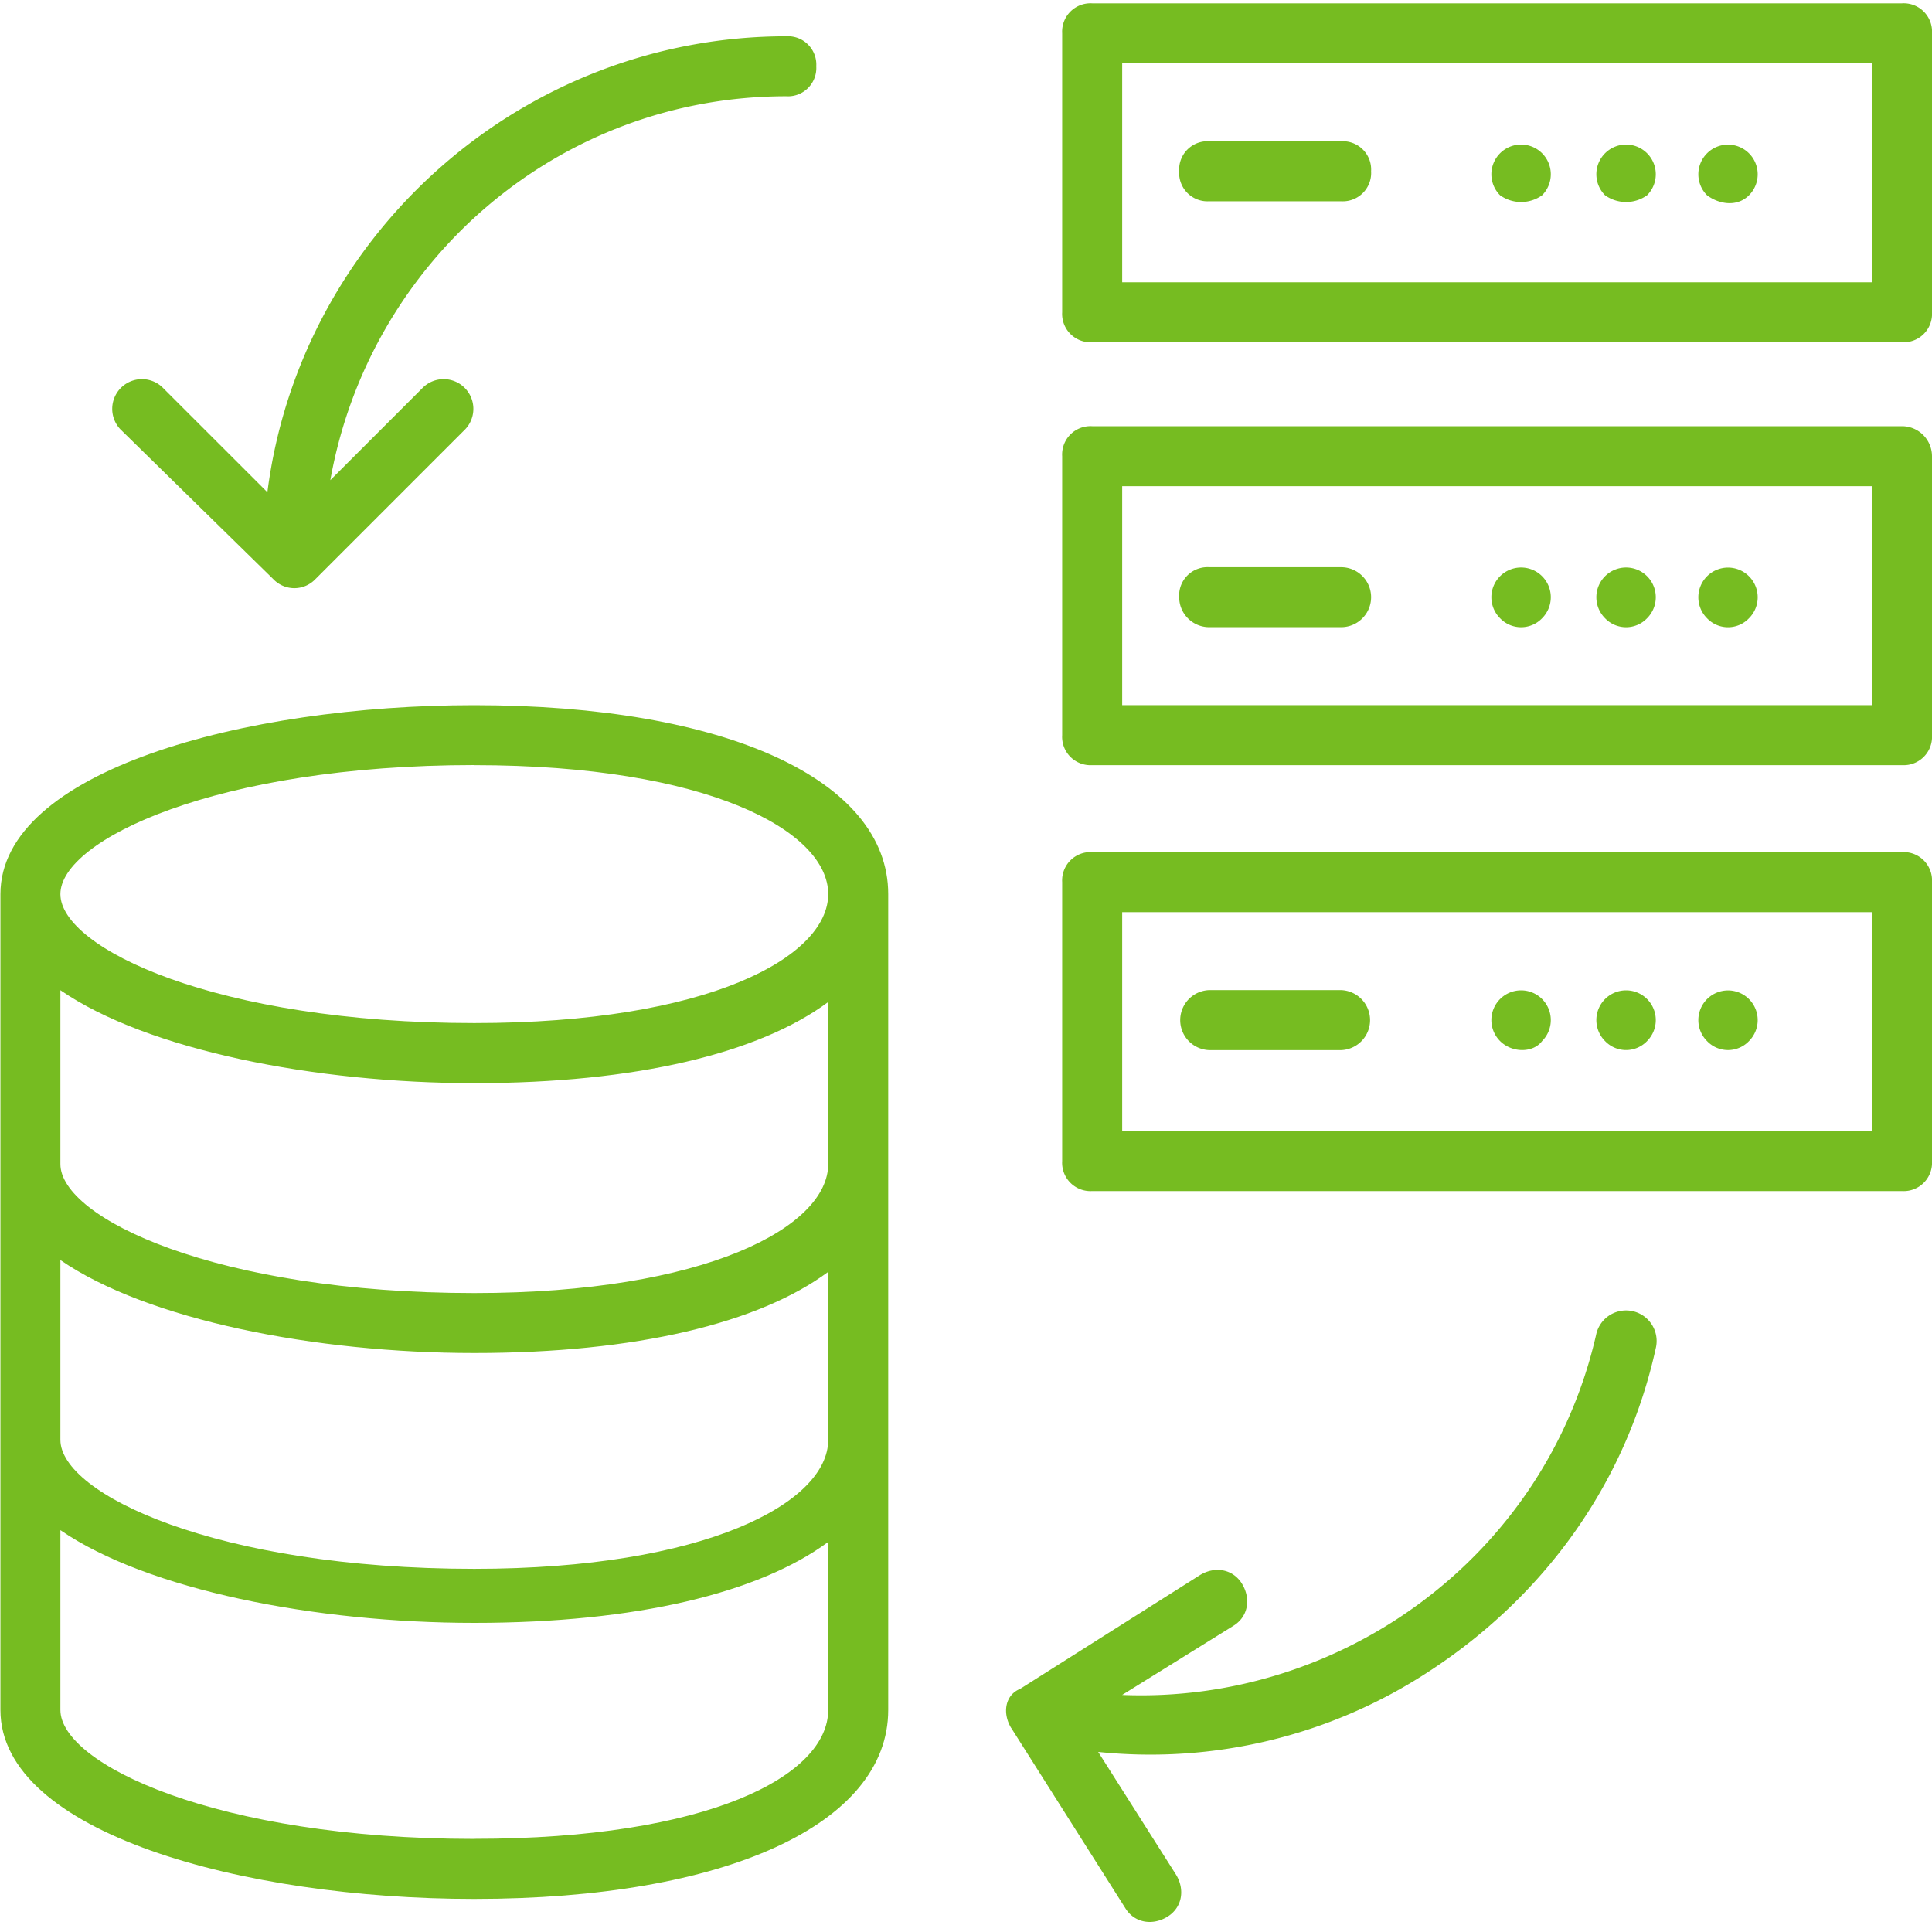
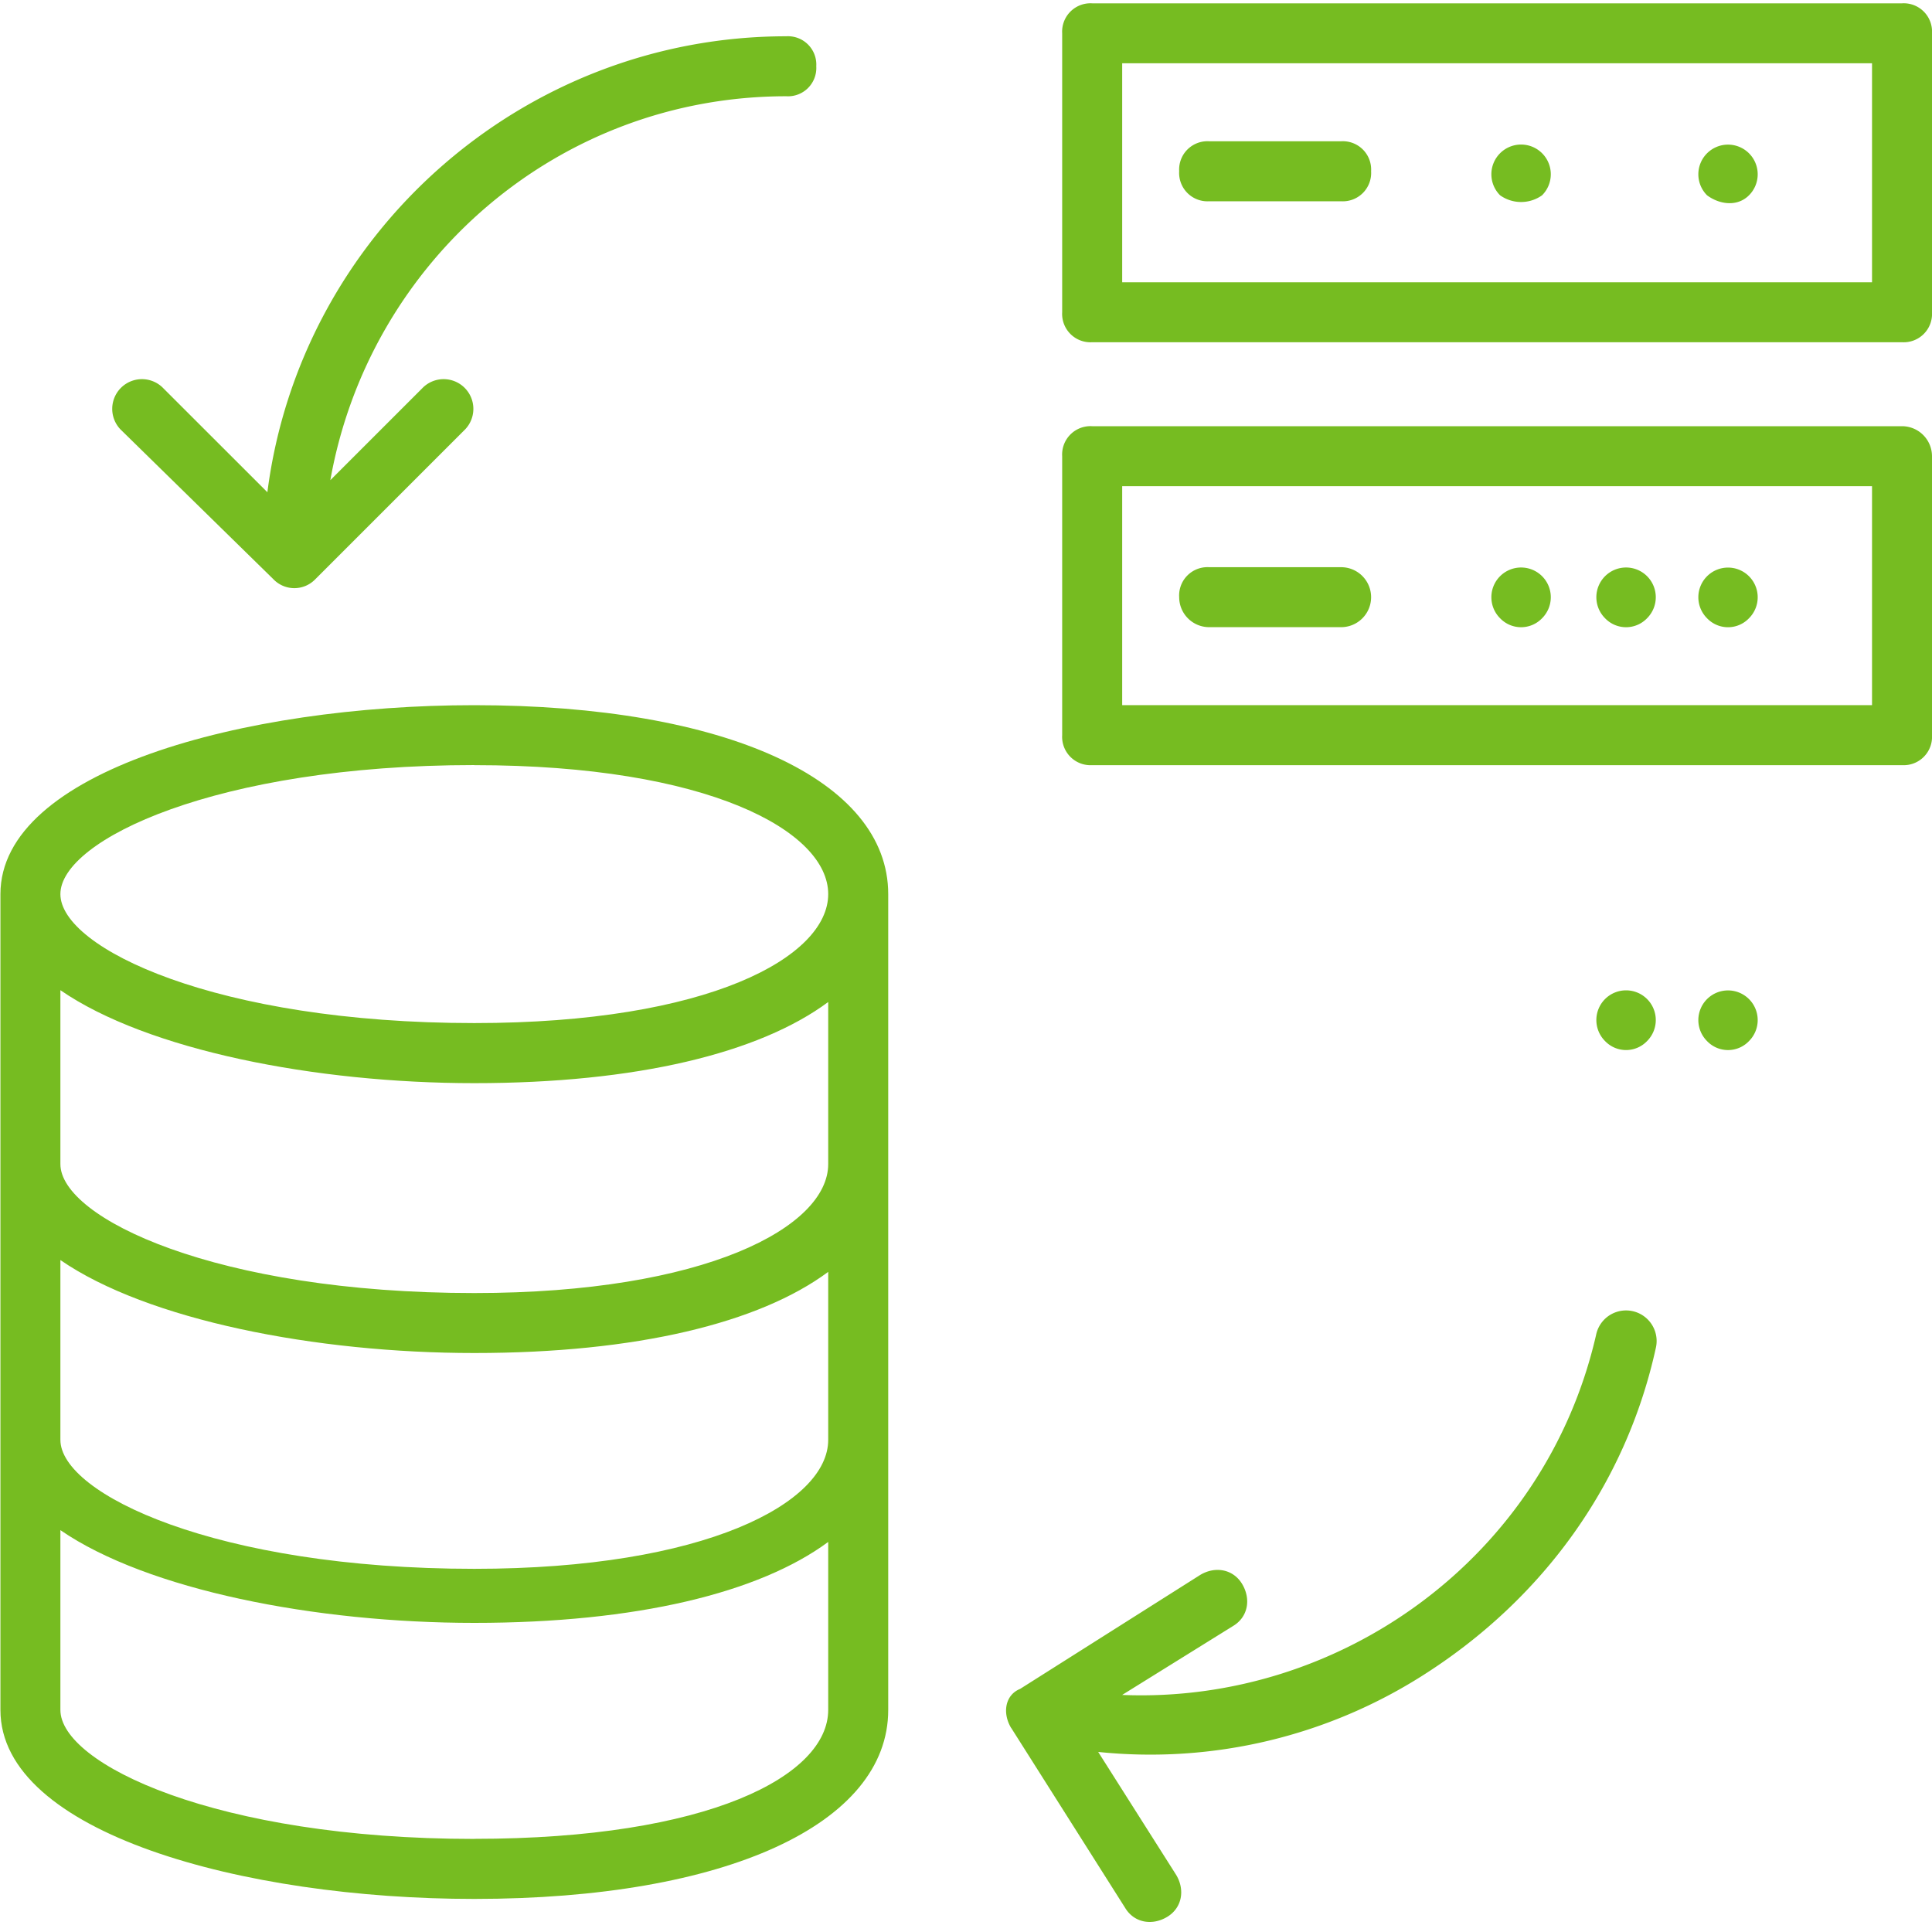
<svg xmlns="http://www.w3.org/2000/svg" viewBox="0 0 500 500">
  <defs>
    <style>.cls-1{fill:none;}.cls-2{fill:#76bc21;}</style>
  </defs>
  <g id="Layer_2" data-name="Layer 2">
    <g id="Layer_1-2" data-name="Layer 1">
-       <rect class="cls-1" width="500" height="500" />
-       <path class="cls-2" d="M492.24,220.53H282.66a7.34,7.34,0,0,0-7.77,7.77v72.19a7.34,7.34,0,0,0,7.77,7.76H492.24a7.34,7.34,0,0,0,7.76-7.76V228.3a7.34,7.34,0,0,0-7.76-7.77Zm-7.76,72.19H290.42V236.06H484.48Z" />
-       <path class="cls-2" d="M312.93,271.77h34.15a7.77,7.77,0,0,0,0-15.53H312.93a7.77,7.77,0,0,0,0,15.53Z" />
-       <path class="cls-2" d="M399.09,269.43a7.69,7.69,0,1,0-10.87,0C391.33,272.53,396.76,272.53,399.09,269.43Z" />
      <path class="cls-2" d="M426.26,269.43a7.69,7.69,0,1,0-10.87,0A7.52,7.52,0,0,0,426.26,269.43Z" />
      <path class="cls-2" d="M452.64,269.43a7.68,7.68,0,1,0-10.86,0A7.5,7.5,0,0,0,452.64,269.43Z" />
      <path class="cls-2" d="M492.24,110.3H282.66a7.34,7.34,0,0,0-7.77,7.77v72.19a7.34,7.34,0,0,0,7.77,7.76H492.24a7.34,7.34,0,0,0,7.76-7.76V118.07A7.78,7.78,0,0,0,492.24,110.3Zm-7.76,72.19H290.42V125.83H484.48Z" />
      <path class="cls-2" d="M312.93,162.31h34.15a7.76,7.76,0,0,0,0-15.52H312.93a7.33,7.33,0,0,0-7.76,7.76A7.77,7.77,0,0,0,312.93,162.31Z" />
      <path class="cls-2" d="M399.09,160a7.69,7.69,0,1,0-10.87,0A7.52,7.52,0,0,0,399.09,160Z" />
      <path class="cls-2" d="M426.26,160a7.69,7.69,0,1,0-10.87,0A7.52,7.52,0,0,0,426.26,160Z" />
      <path class="cls-2" d="M452.64,160a7.68,7.68,0,1,0-10.86,0A7.5,7.5,0,0,0,452.64,160Z" />
      <path class="cls-2" d="M492.24.86H282.66a7.34,7.34,0,0,0-7.77,7.76V80.81a7.34,7.34,0,0,0,7.77,7.76H492.24A7.34,7.34,0,0,0,500,80.81V8.62A7.33,7.33,0,0,0,492.24.86Zm-7.76,72.19H290.42V16.38H484.48Z" />
      <path class="cls-2" d="M312.93,52.09h34.15a7.34,7.34,0,0,0,7.76-7.77,7.33,7.33,0,0,0-7.76-7.76H312.93a7.33,7.33,0,0,0-7.76,7.76A7.34,7.34,0,0,0,312.93,52.09Z" />
      <path class="cls-2" d="M399.09,50.54a7.69,7.69,0,1,0-10.87,0A9.36,9.36,0,0,0,399.09,50.54Z" />
-       <path class="cls-2" d="M426.26,50.54a7.69,7.69,0,1,0-10.87,0A9.36,9.36,0,0,0,426.26,50.54Z" />
      <path class="cls-2" d="M452.64,50.54a7.68,7.68,0,1,0-10.86,0C444.88,52.86,449.54,53.64,452.64,50.54Z" />
      <path class="cls-2" d="M70.74,149.89a7.52,7.52,0,0,0,10.87,0l38.81-38.81a7.69,7.69,0,0,0-10.87-10.87L85.49,124.27c10.09-56.66,59-99.36,118-99.36a7.33,7.33,0,0,0,7.76-7.76,7.33,7.33,0,0,0-7.76-7.76c-68.31,0-125.75,51.23-134.29,118L42,100.21a7.69,7.69,0,0,0-10.87,10.87Z" />
      <path class="cls-2" d="M261.7,447.19l29.49,46.57c2.33,3.88,7,4.66,10.87,2.33s4.66-7,2.33-10.87L284.21,453.4a131.39,131.39,0,0,0,84.61-20.19c30.27-19.4,52-48.9,59.76-84.6a7.91,7.91,0,1,0-15.52-3.11c-13.2,57.44-66,95.47-122.65,93.15l28.72-17.85c3.89-2.33,4.66-7,2.33-10.87s-7-4.66-10.86-2.33L264,437.09c-3.87,1.56-4.65,6.22-2.32,10.1Z" />
      <path class="cls-2" d="M122.75,491.44c65.2,0,107.12-19.41,107.12-48.9V231.4c0-29.5-41.92-48.9-107.12-48.9C63,182.5.11,199.58.11,231.4V442.54C.11,474.36,63,491.44,122.75,491.44ZM15.63,326.1c22.51,15.52,66,24.06,107.12,24.06,41.91,0,73.74-7.76,91.59-21v43.47c0,16.3-31.82,33.38-91.59,33.38-66.76,0-107.12-19.4-107.12-33.38Zm198.71-24.84c0,16.3-31.82,33.38-91.59,33.38-66.76,0-107.12-19.41-107.12-33.38v-45c22.51,15.52,66,24.06,107.12,24.06,41.91,0,73.74-7.76,91.59-21ZM122.75,475.91c-66.76,0-107.12-19.4-107.12-33.38V396C38.14,411.48,81.61,420,122.75,420c41.91,0,73.74-7.76,91.59-20.95v43.46c0,17.08-31,33.38-91.59,33.38Zm0-277.89c60.55,0,91.59,17.08,91.59,33.37s-31,33.38-91.59,33.38c-66.76,0-107.12-19.4-107.12-33.38S56,198,122.75,198Z" />
    </g>
  </g>
</svg>